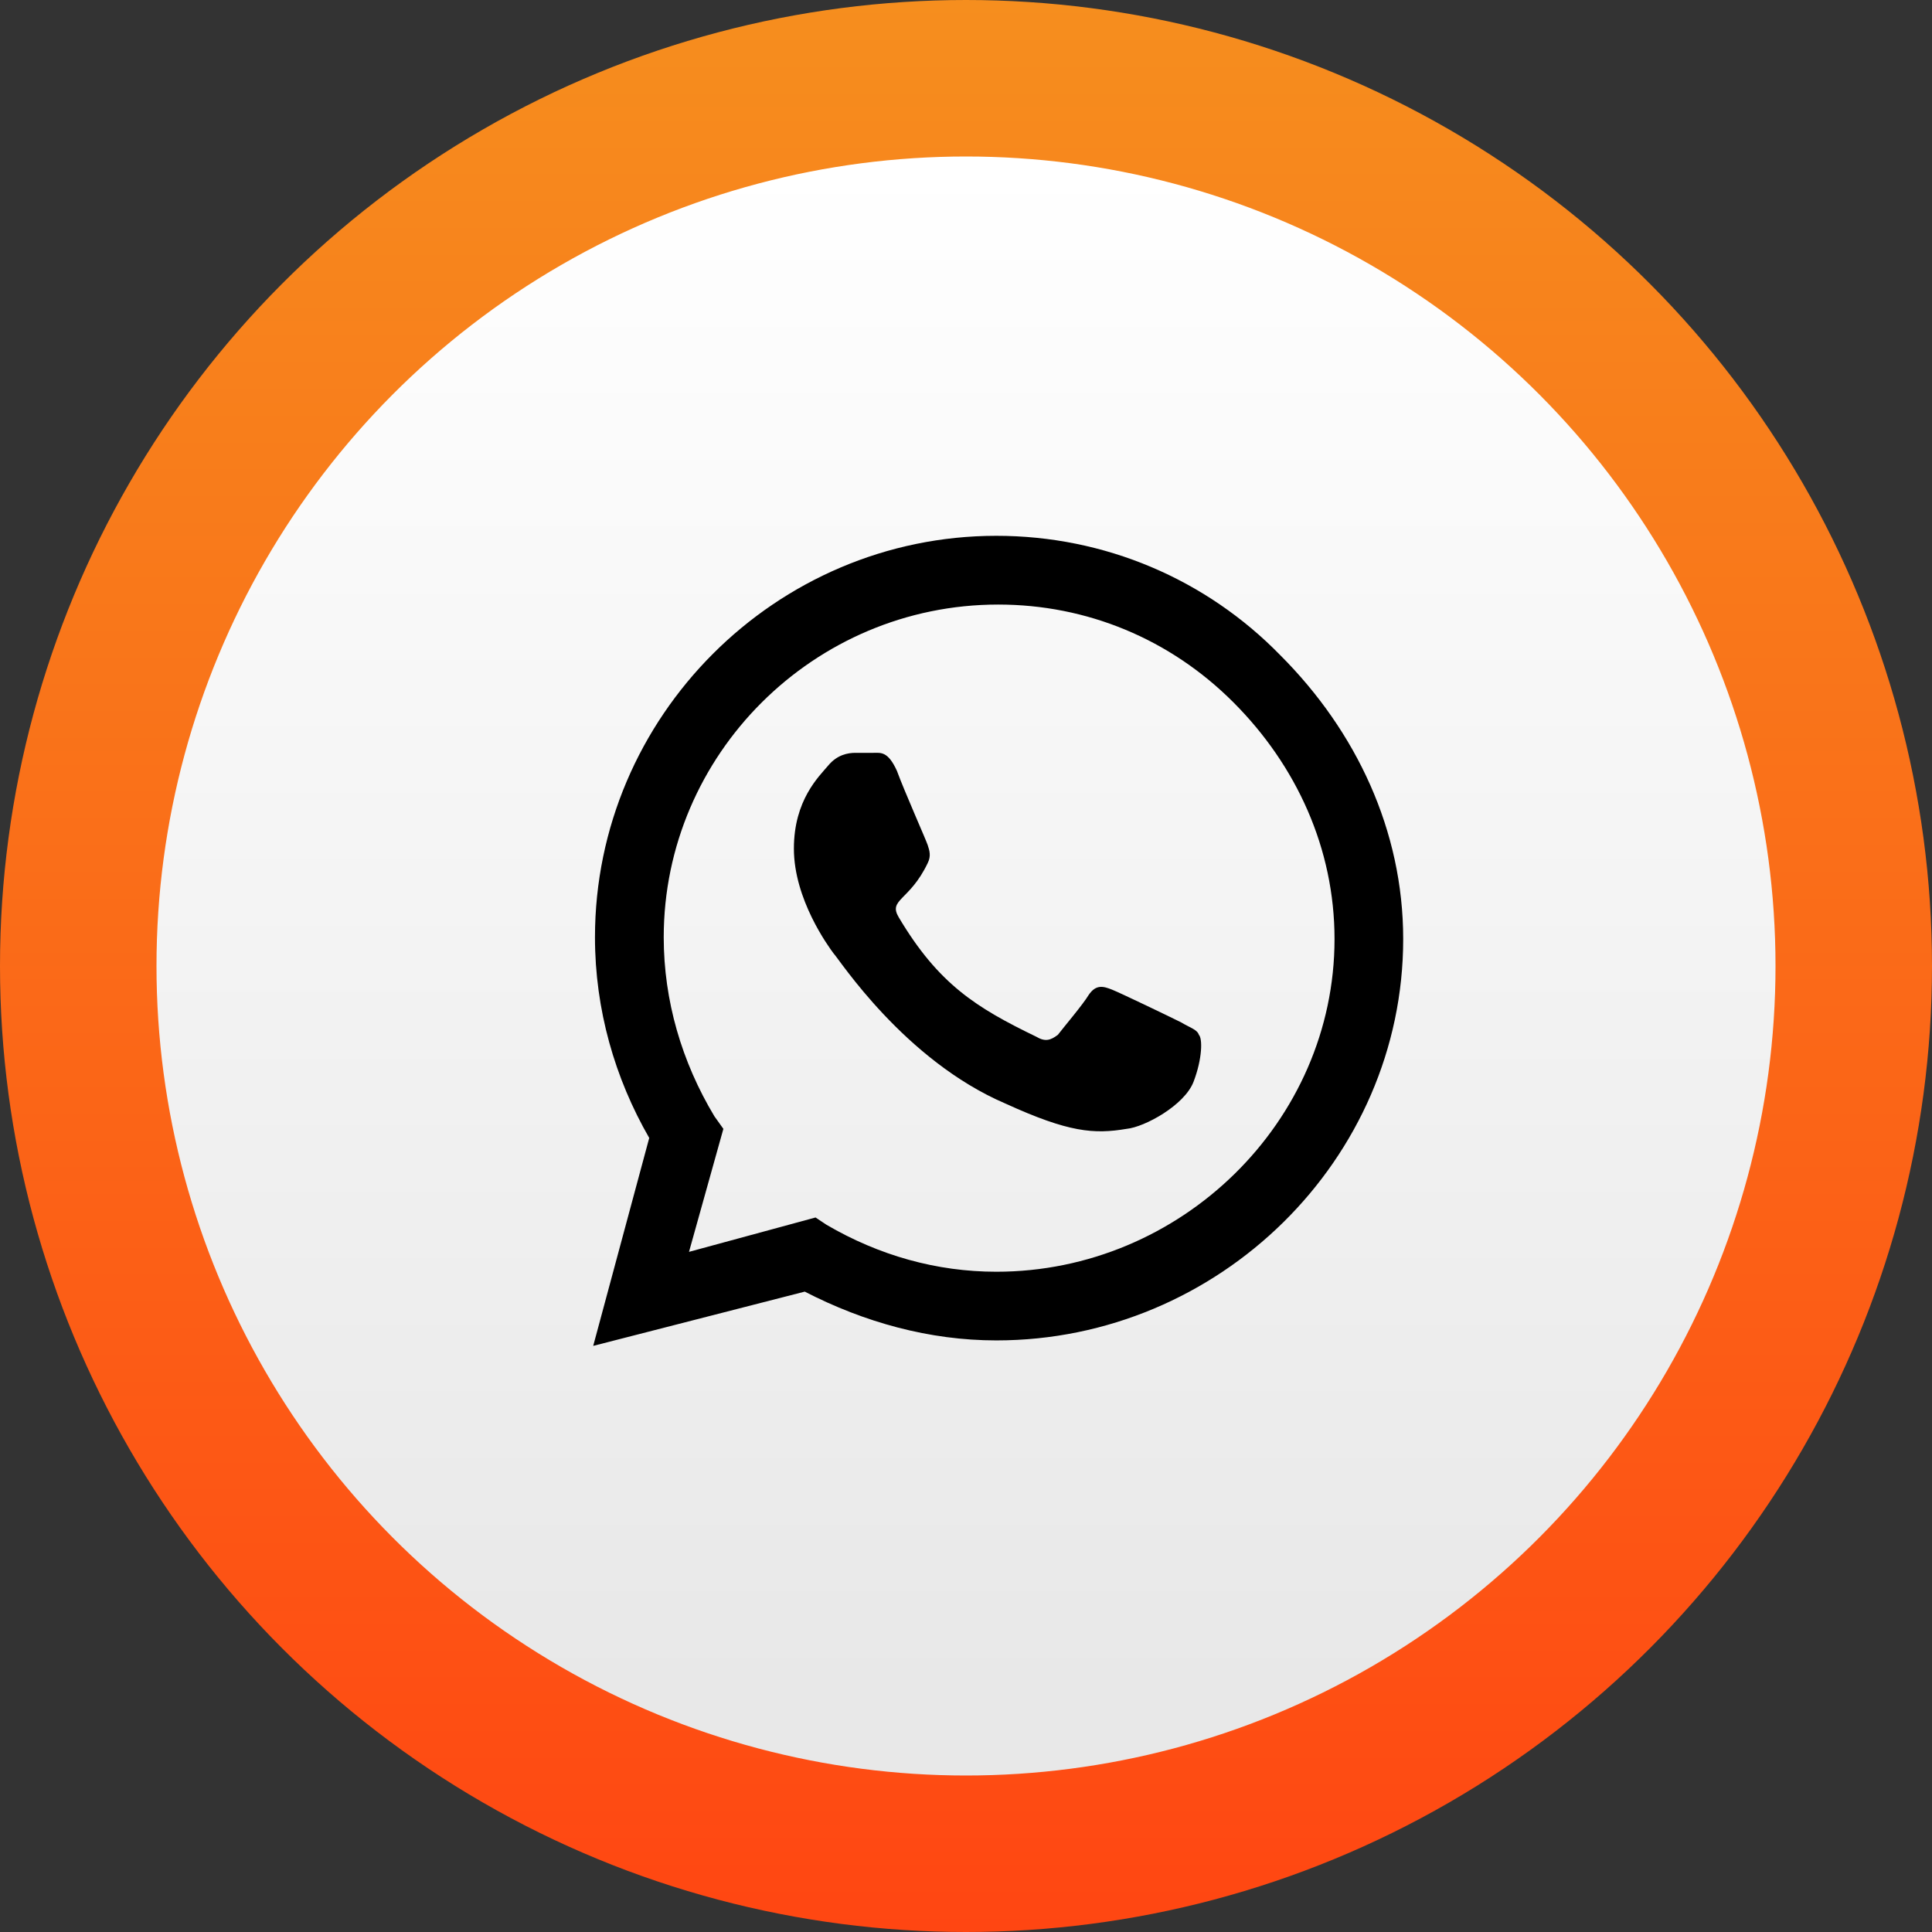
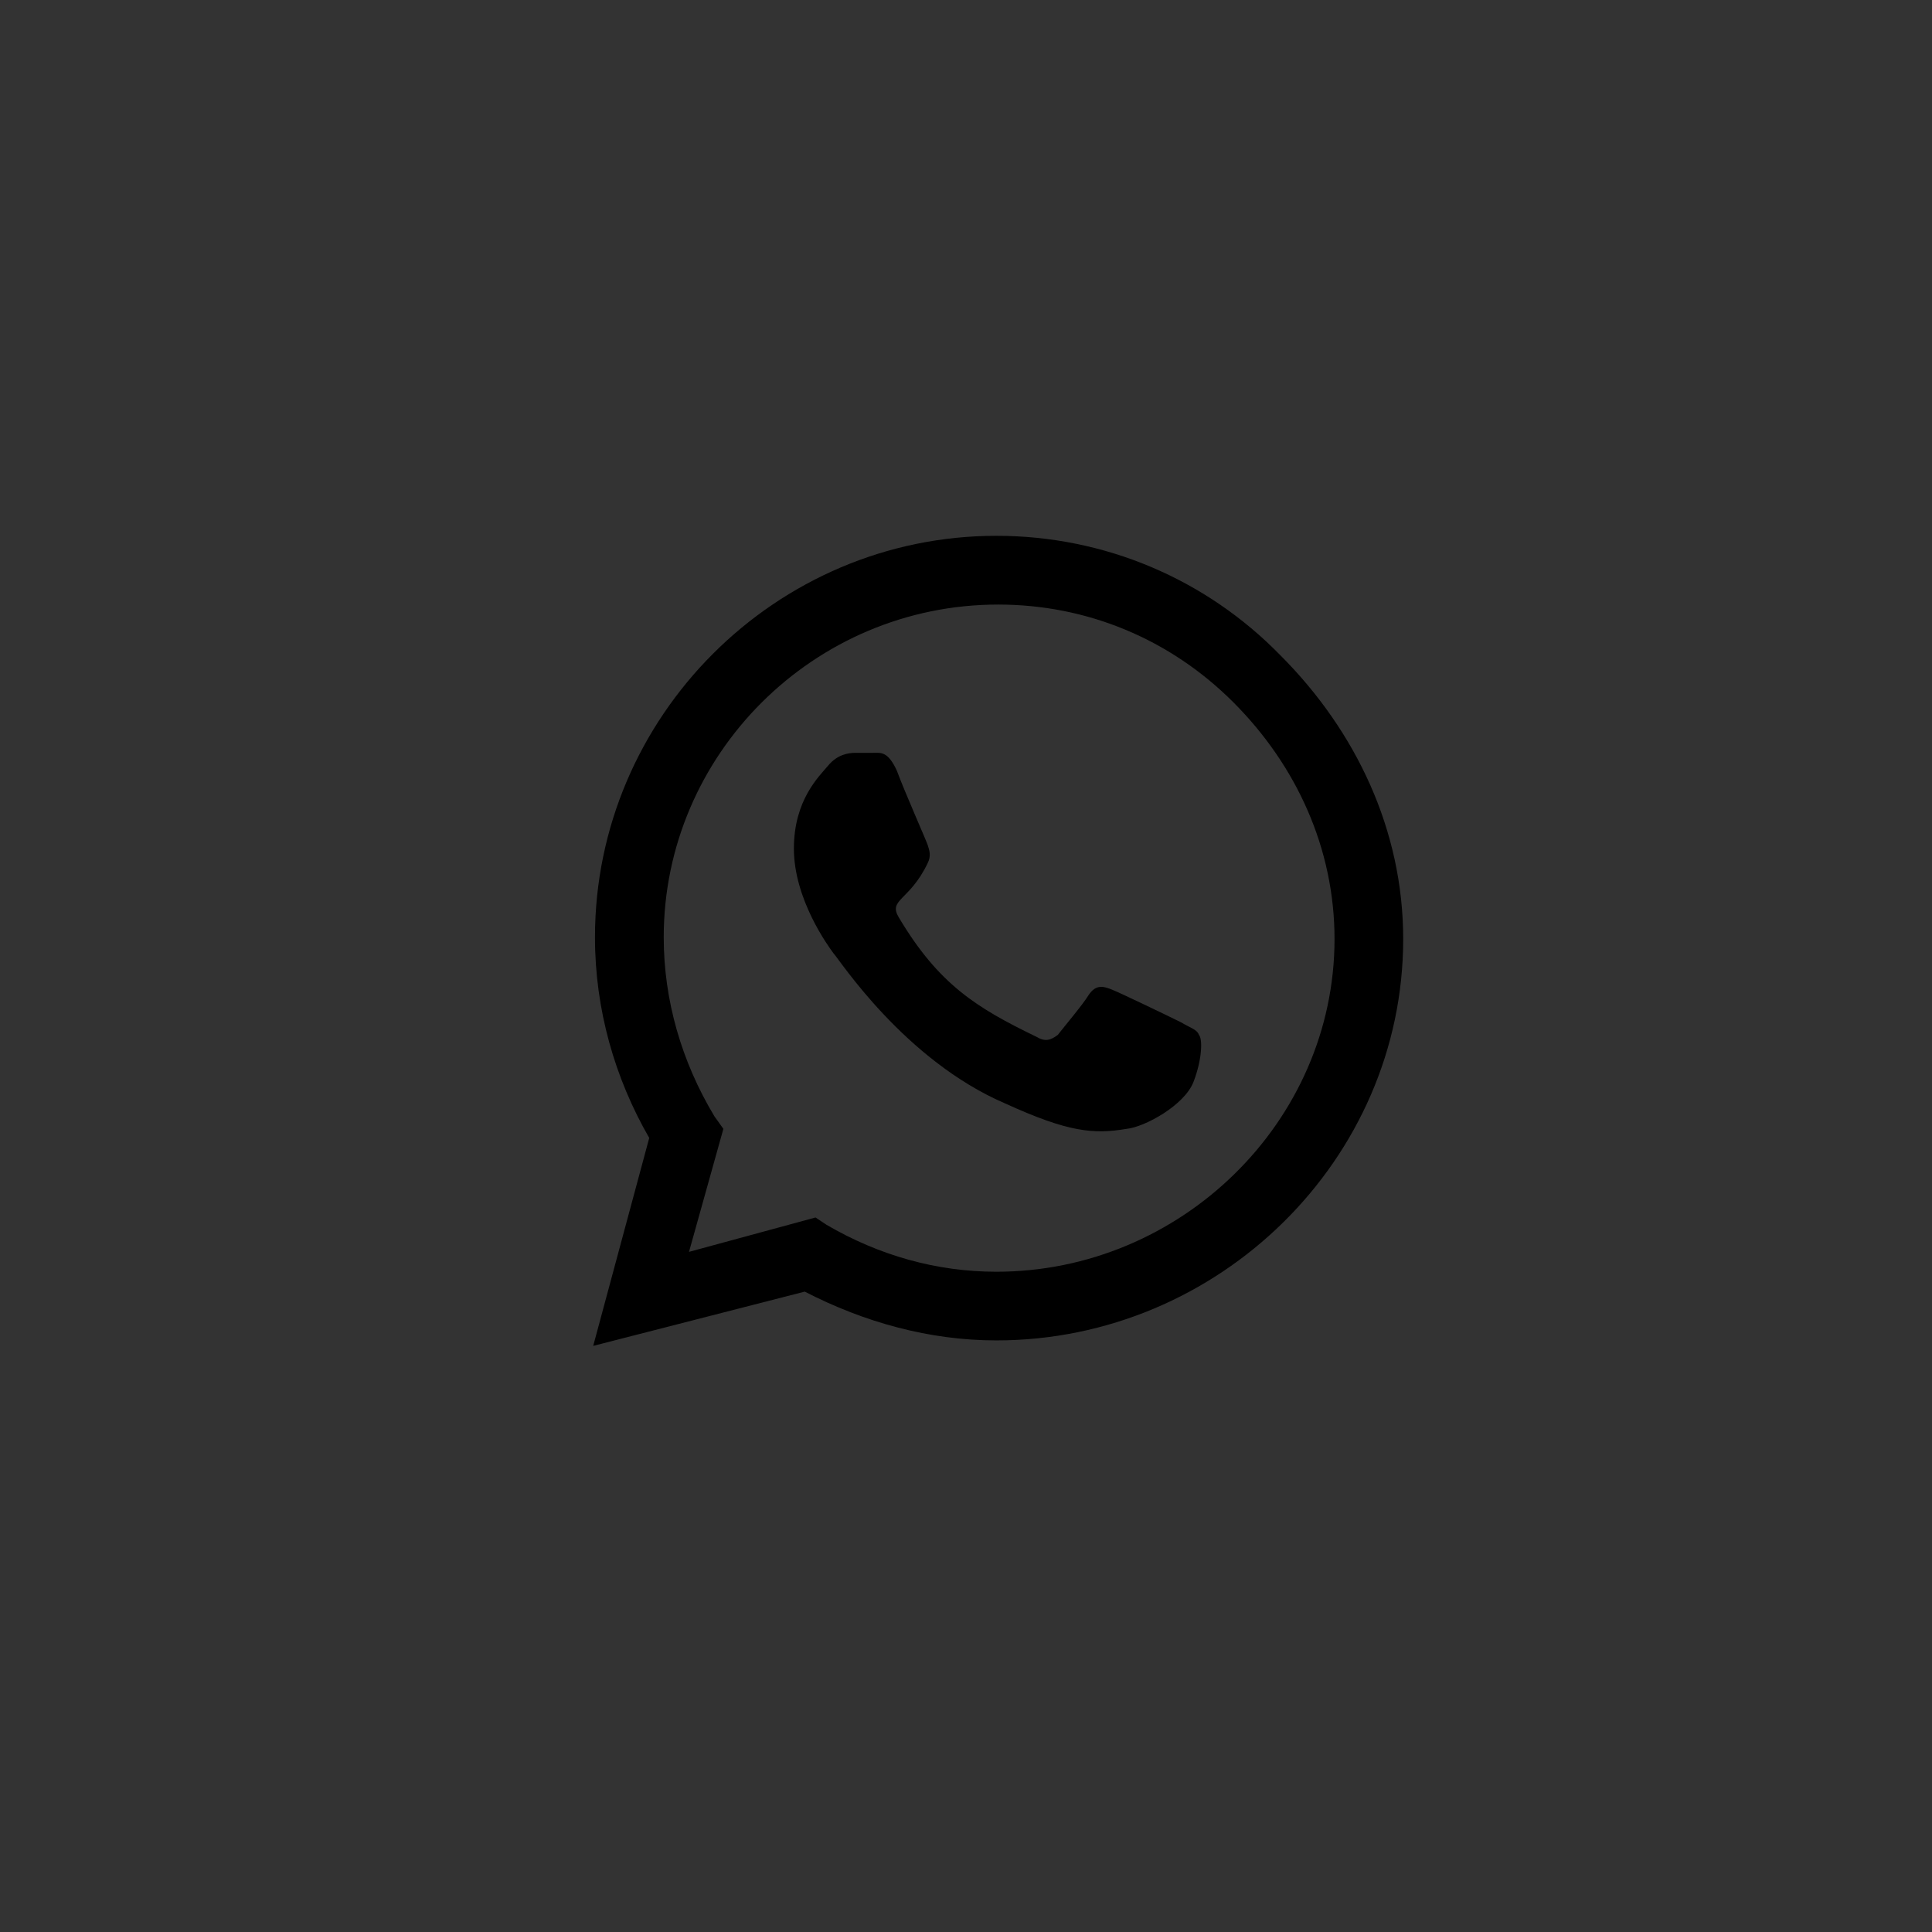
<svg xmlns="http://www.w3.org/2000/svg" width="24" height="24" viewBox="0 0 24 24" fill="none">
  <rect x="0" y="0" width="24" height="24" fill="#333333" stroke="none" />
-   <circle cx="12" cy="12" r="11.028" fill="url(#paint0_linear_390_520)" stroke="url(#paint1_linear_390_520)" stroke-width="1.944" />
  <path d="M15.904 8.139C16.847 9.082 17.431 10.317 17.431 11.665C17.431 14.405 15.14 16.651 12.377 16.651C11.546 16.651 10.738 16.427 9.997 16.045L7.369 16.719L8.065 14.136C7.638 13.395 7.391 12.541 7.391 11.643C7.391 8.902 9.637 6.656 12.377 6.656C13.725 6.656 14.983 7.195 15.904 8.139ZM12.377 15.798C14.668 15.798 16.578 13.934 16.578 11.665C16.578 10.542 16.106 9.509 15.32 8.723C14.534 7.937 13.501 7.51 12.4 7.51C10.109 7.51 8.245 9.374 8.245 11.643C8.245 12.429 8.469 13.192 8.874 13.866L8.986 14.023L8.559 15.551L10.131 15.124L10.266 15.214C10.918 15.596 11.636 15.798 12.377 15.798ZM14.668 12.698C14.781 12.766 14.871 12.788 14.893 12.855C14.938 12.9 14.938 13.148 14.826 13.44C14.713 13.731 14.219 14.001 13.995 14.023C13.59 14.091 13.276 14.068 12.49 13.709C11.232 13.17 10.423 11.912 10.356 11.845C10.289 11.755 9.862 11.171 9.862 10.542C9.862 9.936 10.176 9.644 10.289 9.509C10.401 9.374 10.536 9.352 10.626 9.352C10.693 9.352 10.783 9.352 10.85 9.352C10.94 9.352 11.03 9.329 11.142 9.576C11.232 9.823 11.502 10.43 11.524 10.497C11.546 10.565 11.569 10.632 11.524 10.722C11.299 11.193 11.03 11.171 11.165 11.396C11.659 12.227 12.13 12.519 12.872 12.878C12.984 12.945 13.051 12.923 13.141 12.855C13.209 12.766 13.456 12.474 13.523 12.361C13.613 12.227 13.703 12.249 13.815 12.294C13.927 12.339 14.534 12.631 14.668 12.698Z" fill="black" />
  <defs>
    <linearGradient id="paint0_linear_390_520" x1="12" y1="2" x2="12" y2="21" gradientUnits="userSpaceOnUse">
      <stop stop-color="white" />
      <stop offset="1" stop-color="#E8E8E8" />
    </linearGradient>
    <linearGradient id="paint1_linear_390_520" x1="12" y1="0" x2="12" y2="24" gradientUnits="userSpaceOnUse">
      <stop stop-color="#F68E1E" />
      <stop offset="1" stop-color="#FF4612" />
    </linearGradient>
  </defs>
</svg>